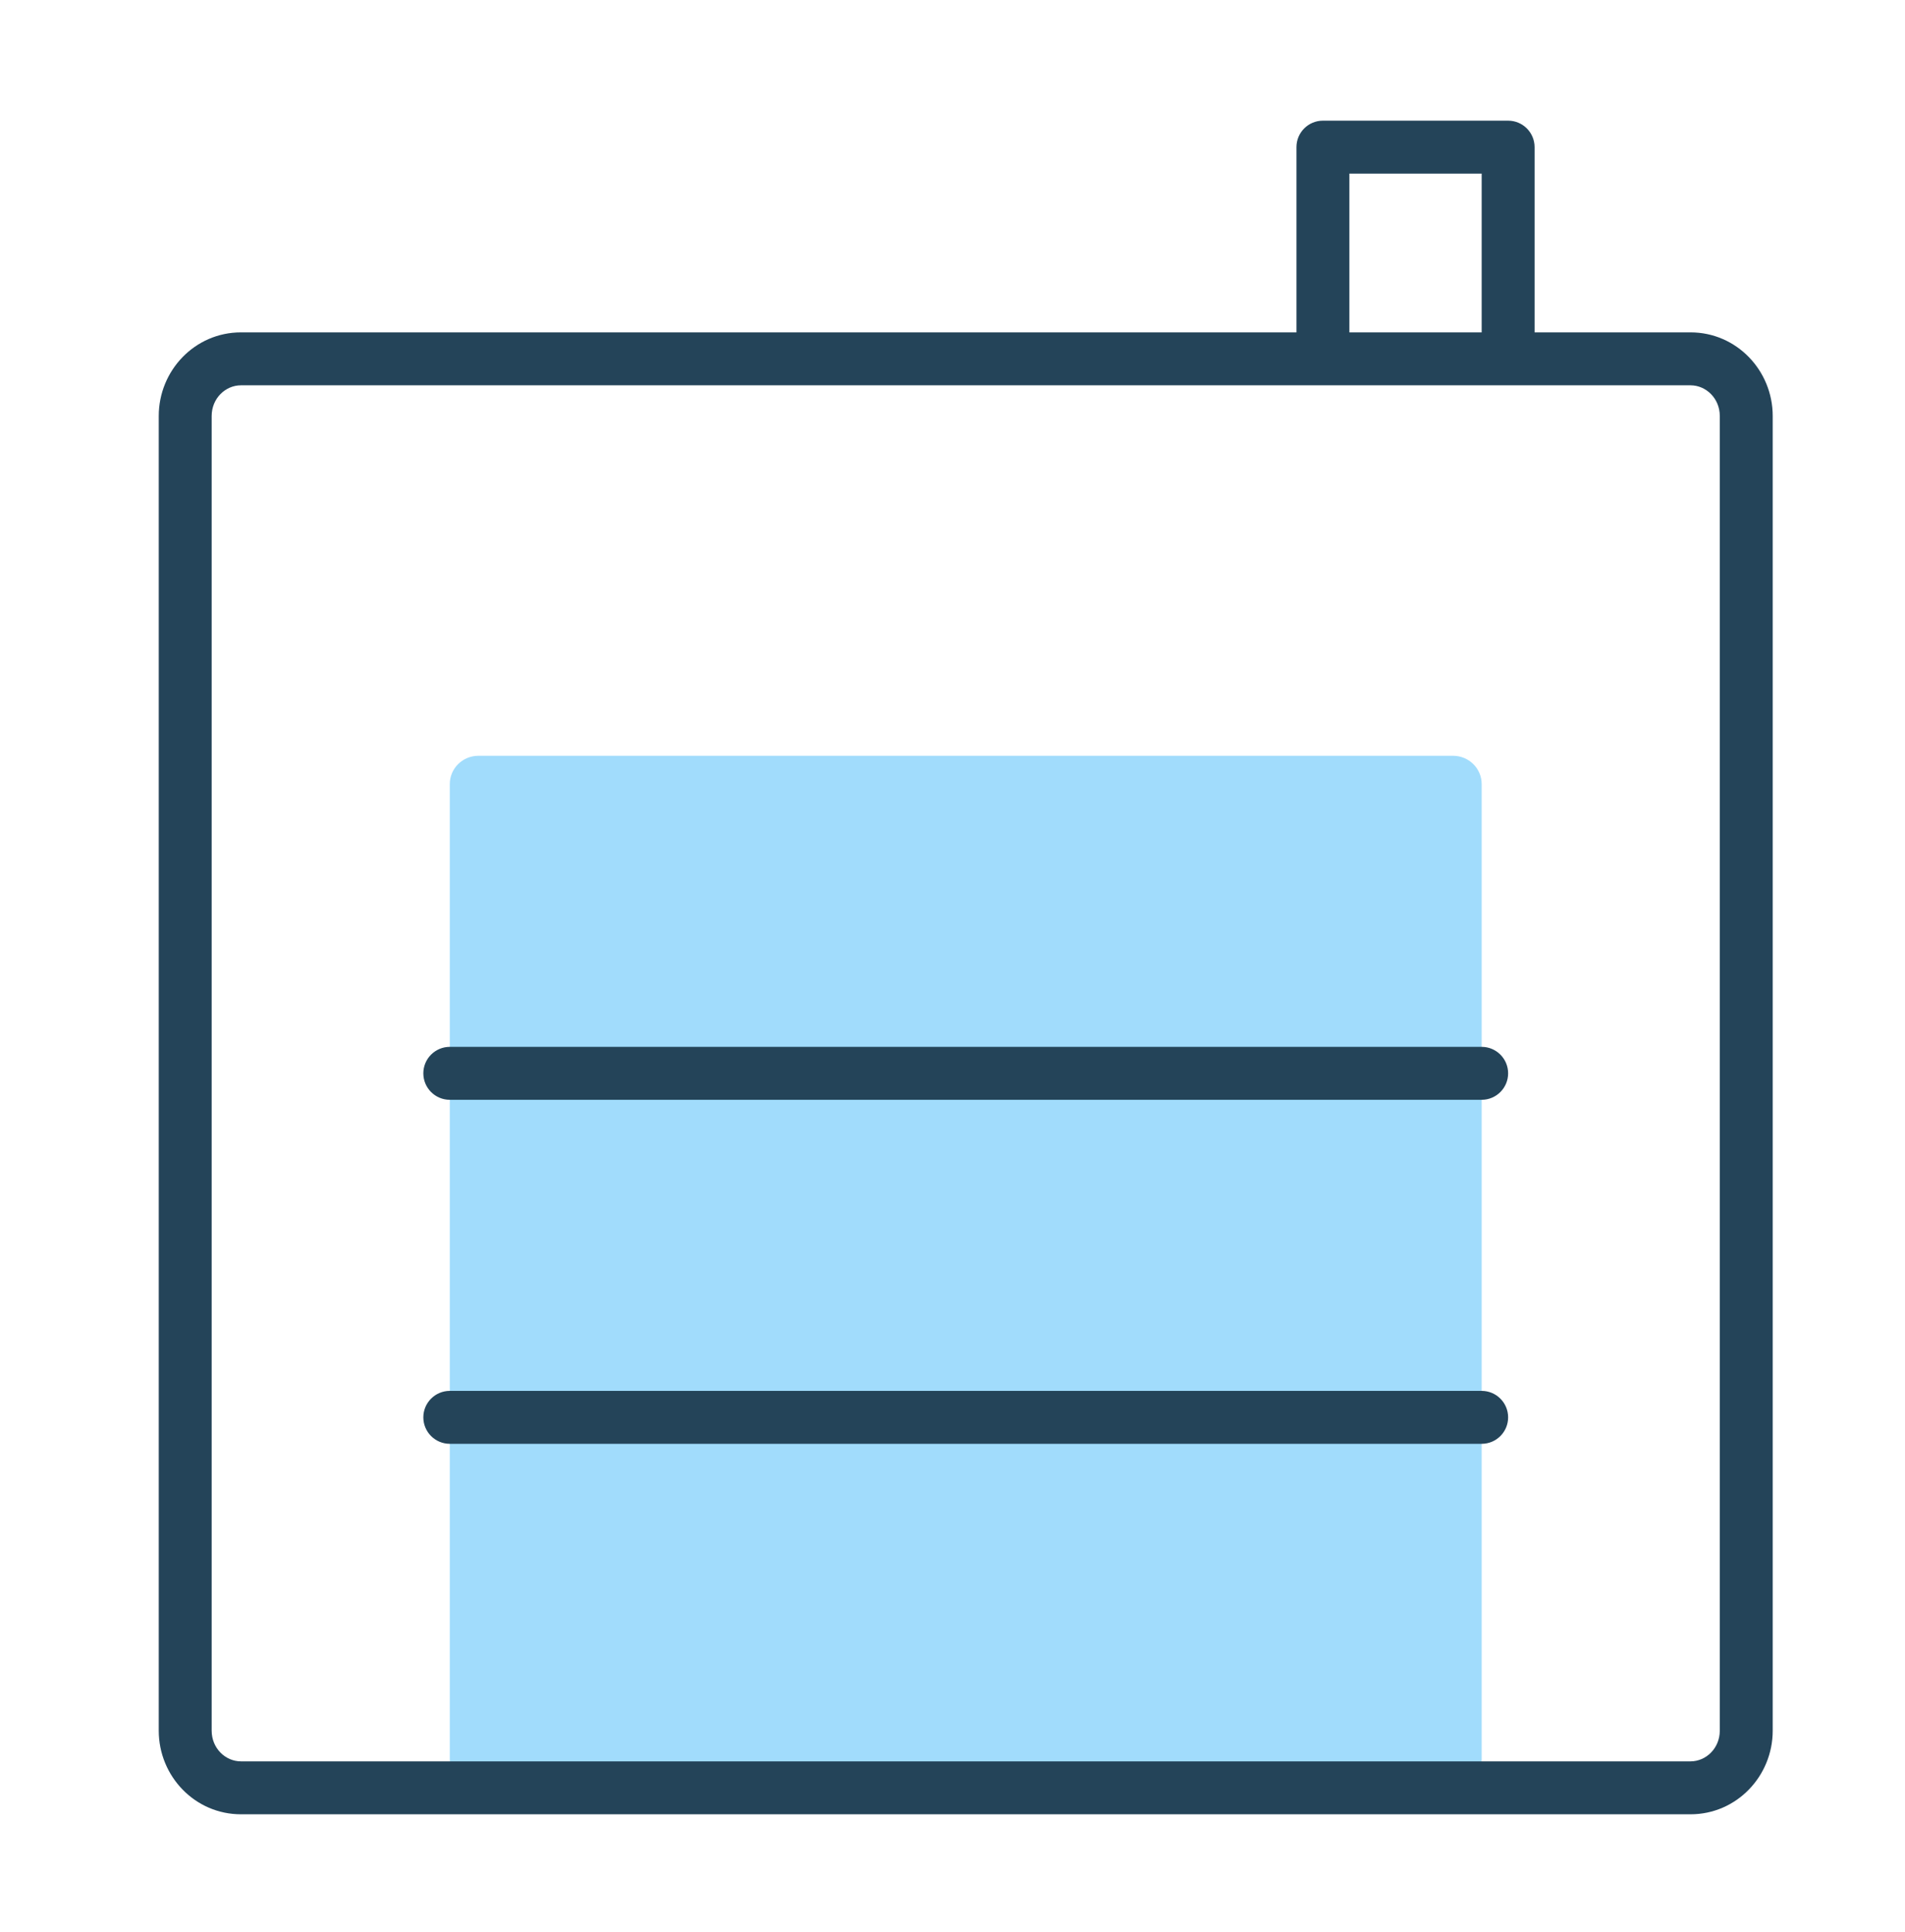
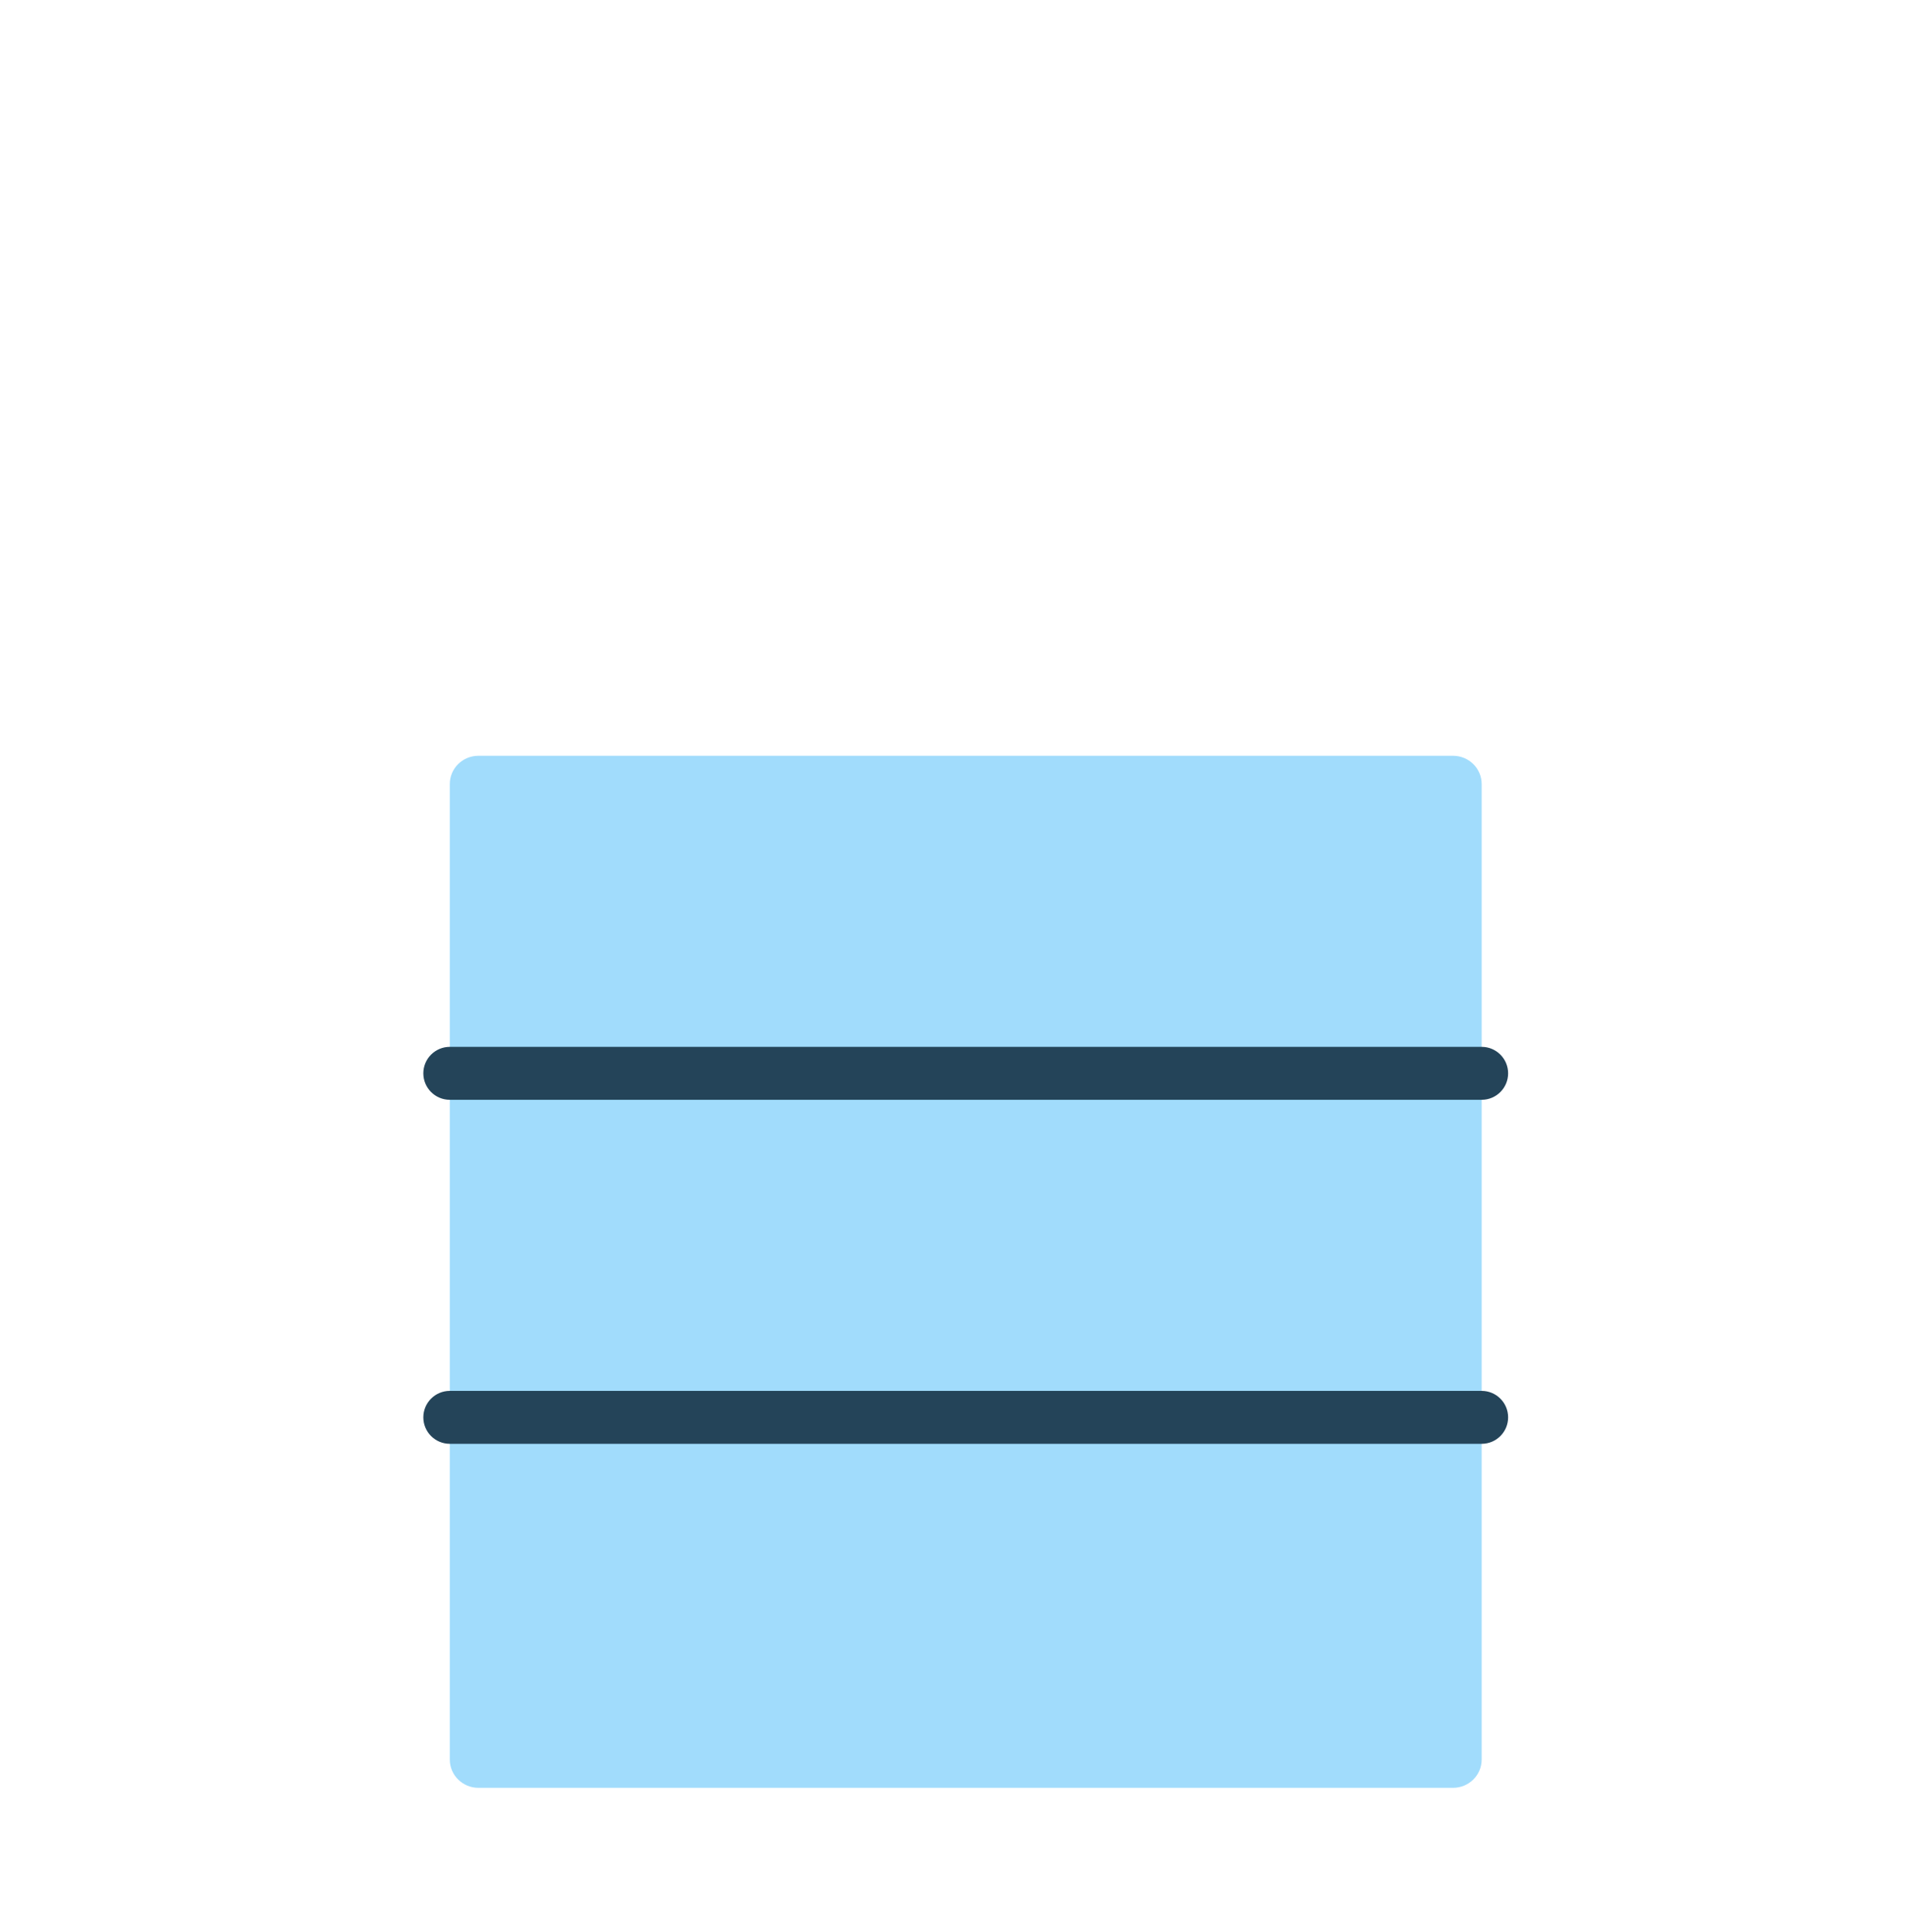
<svg xmlns="http://www.w3.org/2000/svg" width="72" height="73" viewBox="0 0 72 73" fill="none">
  <g id="Icon">
    <path id="Vector" d="M54.917 28.56H18.083C17.485 28.56 17 29.038 17 29.629V66.492C17 67.082 17.485 67.56 18.083 67.56H54.917C55.515 67.56 56 67.082 56 66.492V29.629C56 29.038 55.515 28.56 54.917 28.56Z" fill="#A1DCFC" />
    <path id="Vector (Stroke)" fill-rule="evenodd" clip-rule="evenodd" d="M16 40.56C16 40.008 16.448 39.56 17 39.56H56C56.552 39.56 57 40.008 57 40.56C57 41.112 56.552 41.56 56 41.56H17C16.448 41.56 16 41.112 16 40.56Z" fill="#244459" />
    <path id="Vector (Stroke)_2" fill-rule="evenodd" clip-rule="evenodd" d="M16 53.56C16 53.008 16.448 52.56 17 52.56H56C56.552 52.56 57 53.008 57 53.56C57 54.112 56.552 54.56 56 54.56H17C16.448 54.56 16 54.112 16 53.56Z" fill="#244459" />
-     <path id="Union" fill-rule="evenodd" clip-rule="evenodd" d="M50 4.56C49.448 4.56 49 5.008 49 5.56V12.56H9.107C7.368 12.56 6 13.998 6 15.72V65.4C6 67.122 7.368 68.56 9.107 68.56H63.893C65.632 68.56 67 67.122 67 65.4V15.72C67 13.998 65.632 12.56 63.893 12.56H58V5.56C58 5.008 57.552 4.56 57 4.56H50ZM56 12.56V6.56H51V12.56H56ZM50 14.56H9.107C8.519 14.56 8 15.056 8 15.72V65.4C8 66.064 8.519 66.56 9.107 66.56H63.893C64.481 66.56 65 66.064 65 65.4V15.72C65 15.056 64.481 14.56 63.893 14.56H57H50Z" fill="#244459" />
  </g>
</svg>